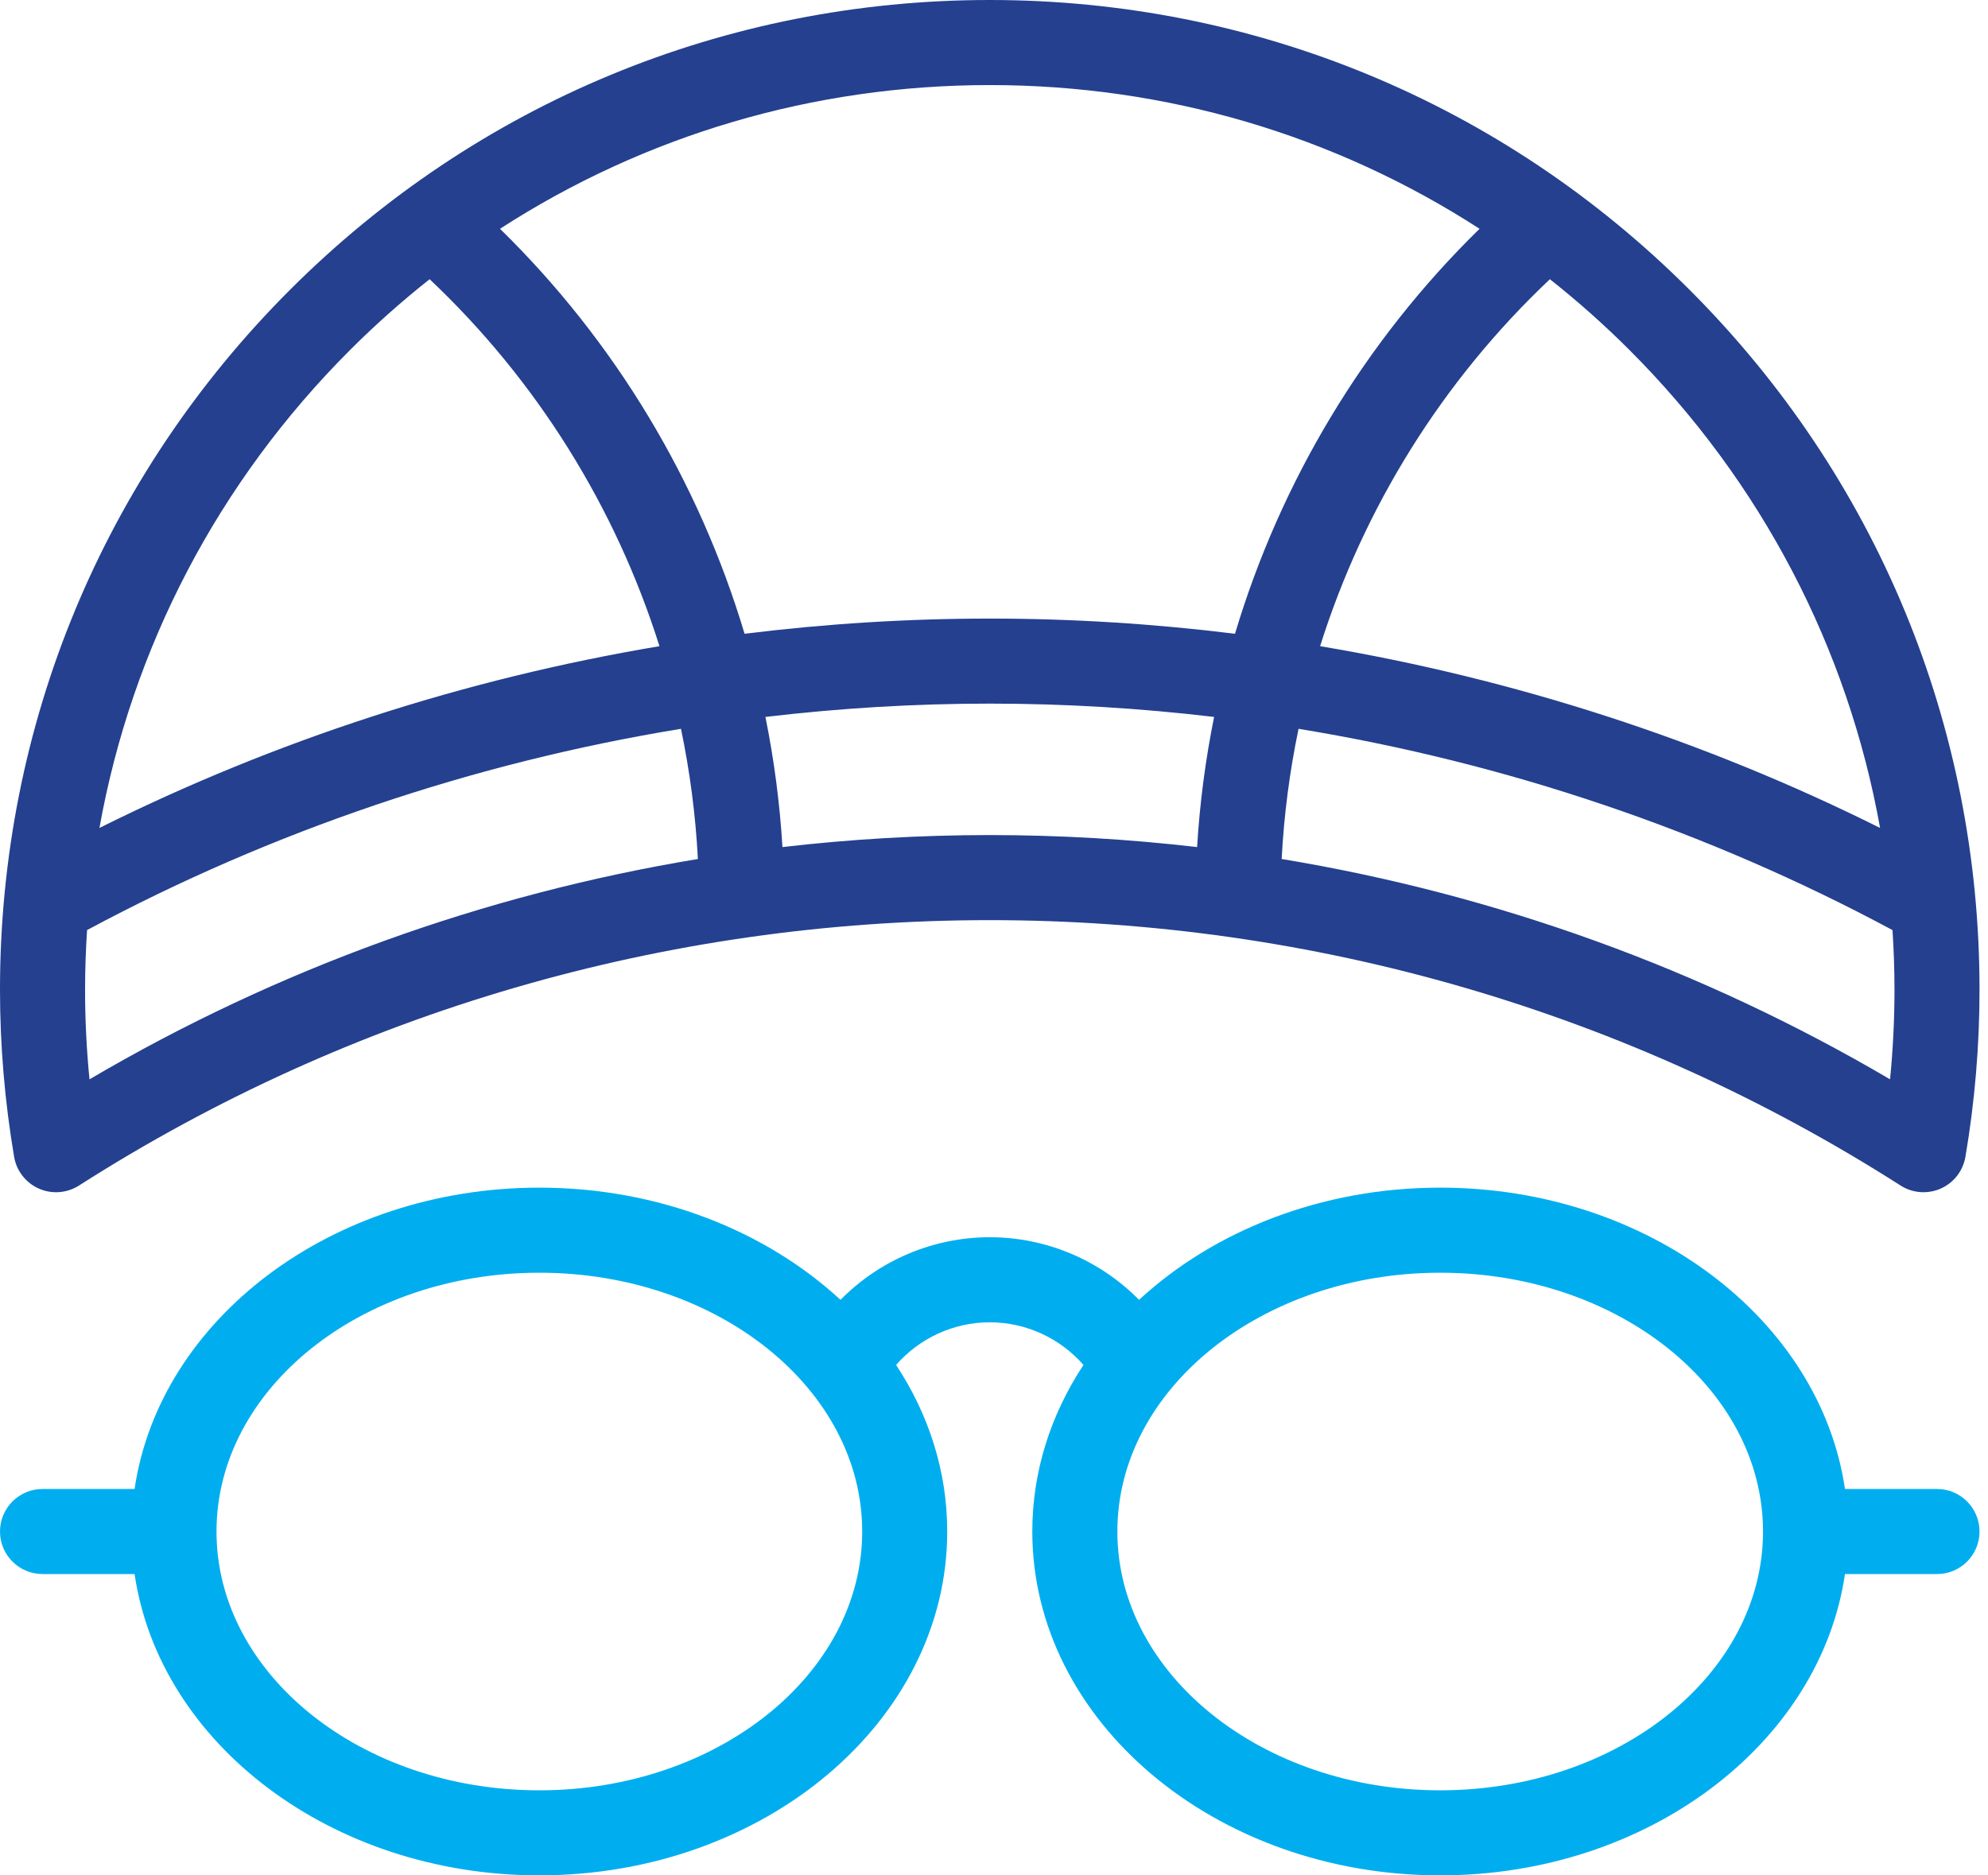
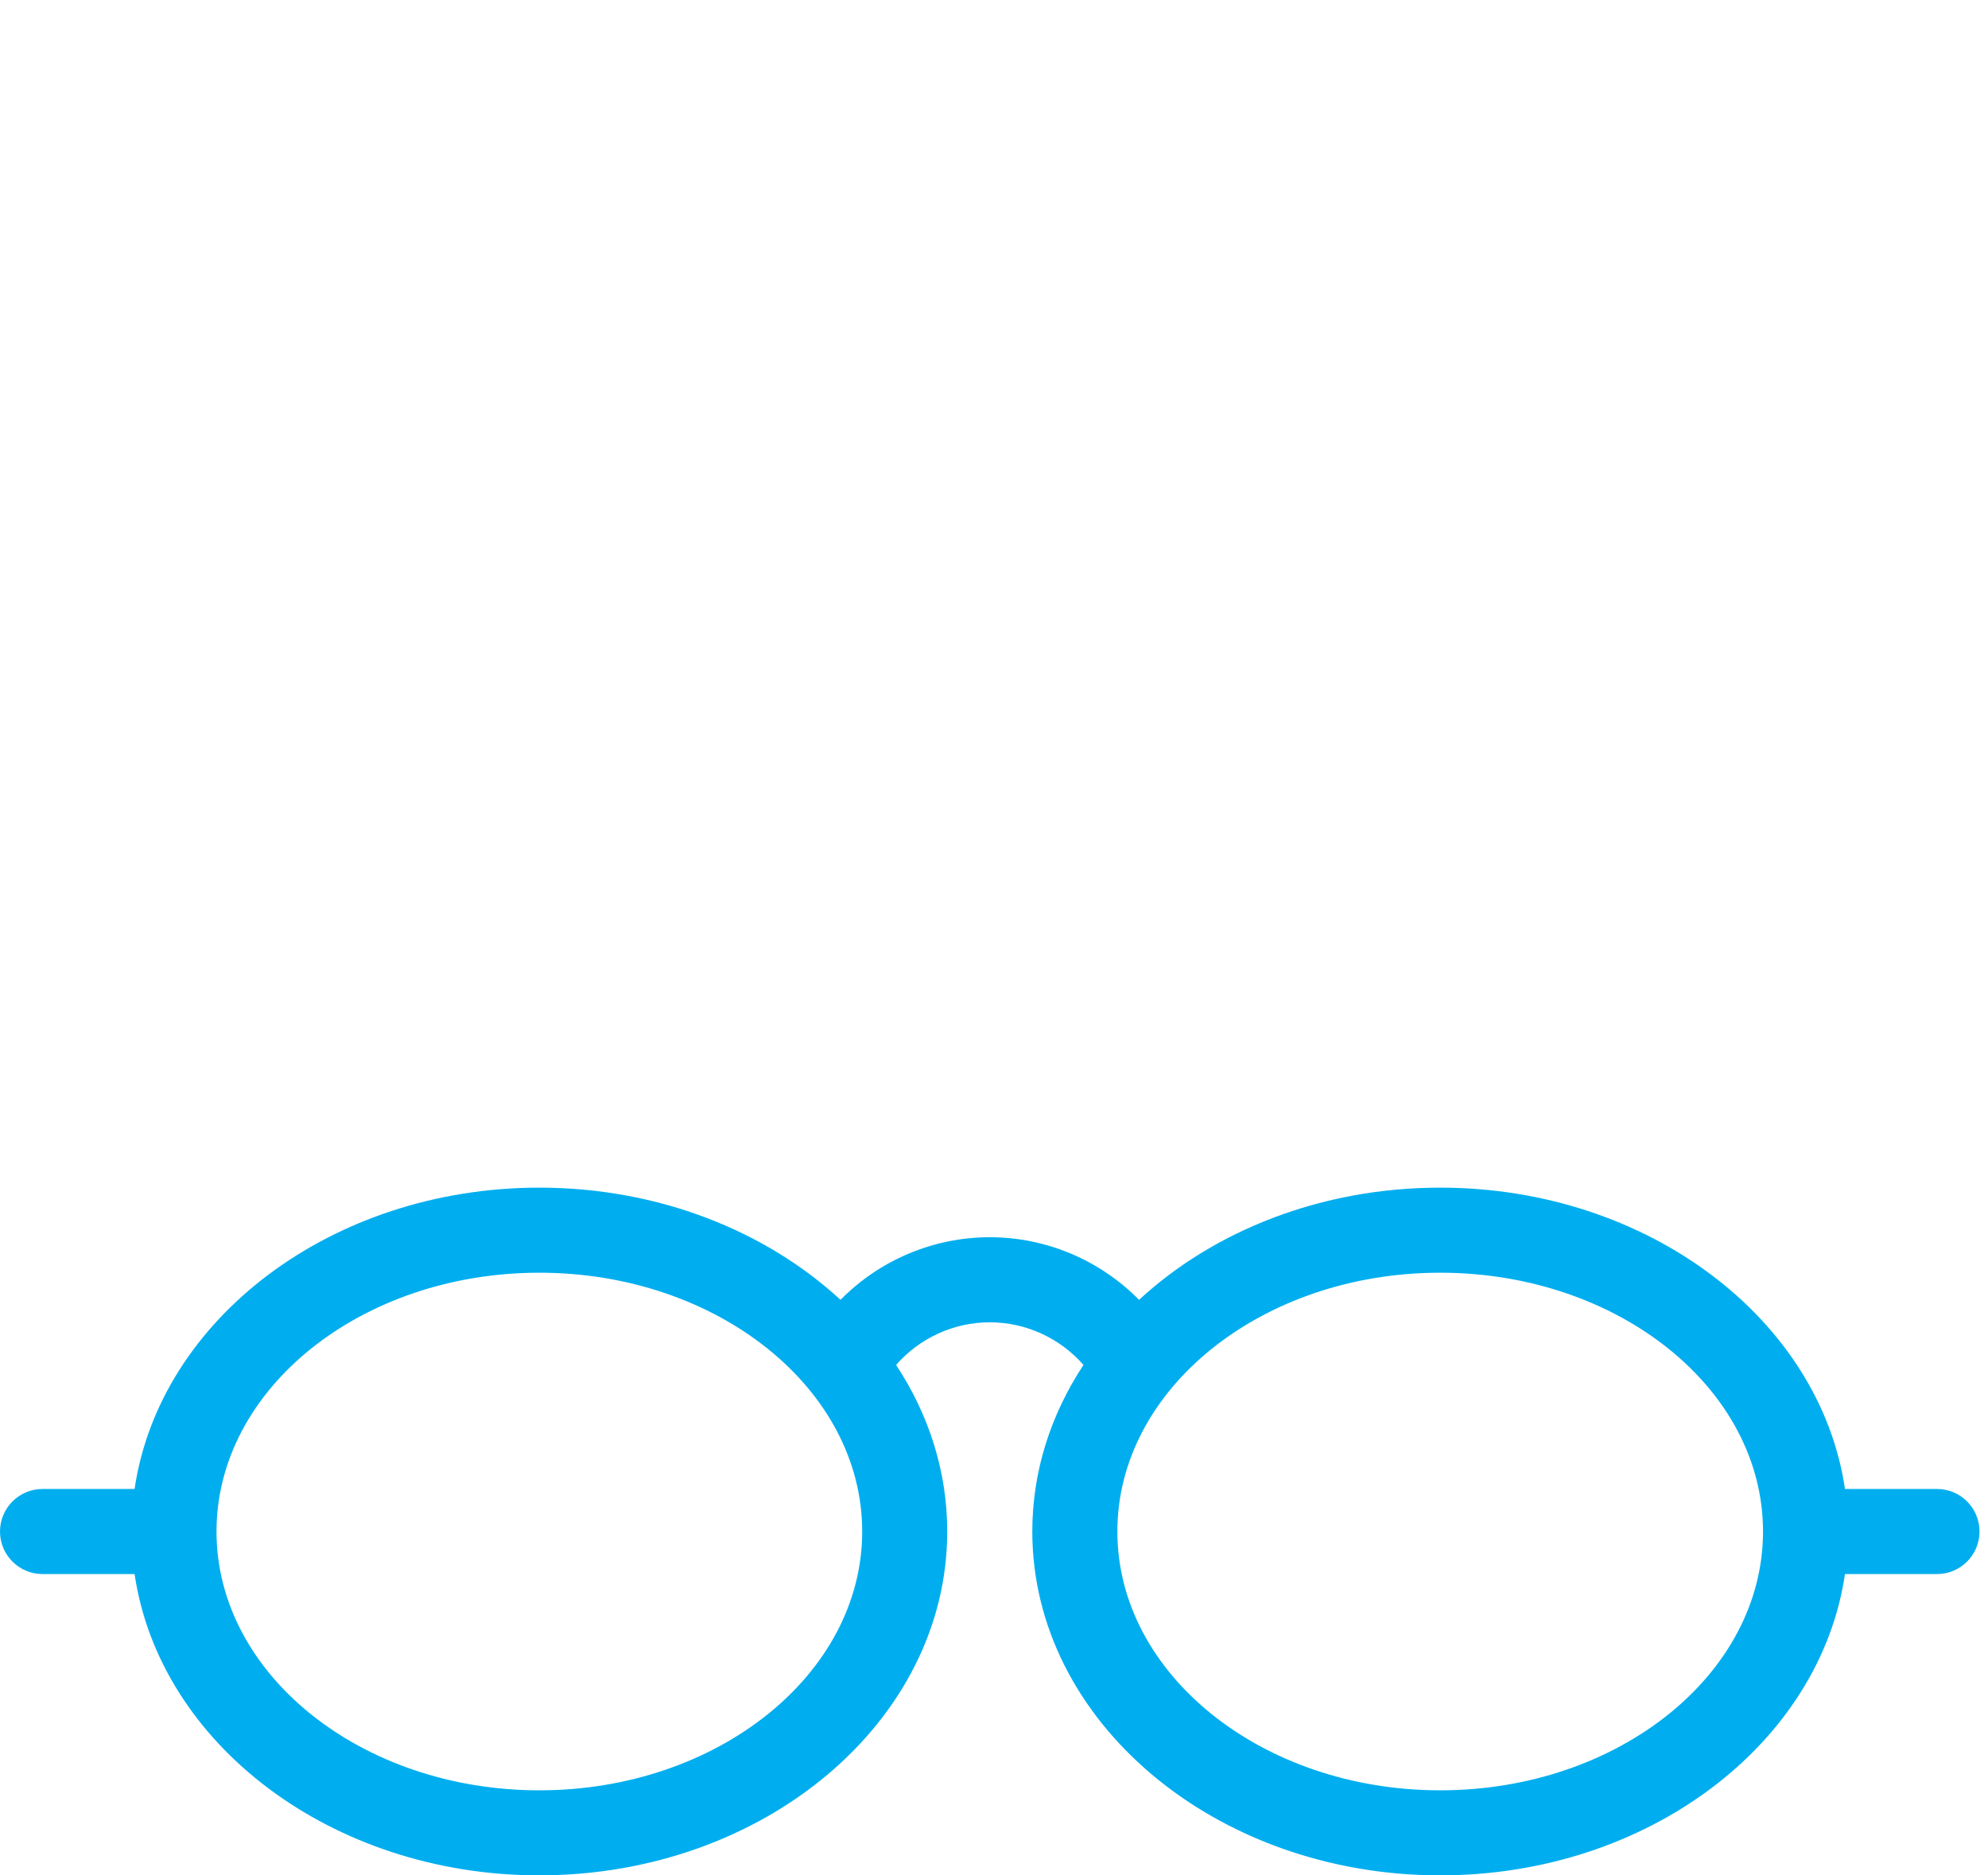
<svg xmlns="http://www.w3.org/2000/svg" width="53" height="50" viewBox="0 0 53 50" fill="none">
-   <path d="M45.046 7.729C40.062 2.745 33.435 0 26.387 0C19.339 0 12.713 2.745 7.729 7.729C2.745 12.713 0 19.339 0 26.387C0 27.875 0.127 29.374 0.377 30.843C0.44 31.217 0.688 31.535 1.035 31.689C1.383 31.843 1.784 31.812 2.105 31.608C9.351 26.979 17.748 24.532 26.387 24.532C35.027 24.532 43.423 26.979 50.67 31.608C50.855 31.726 51.067 31.786 51.28 31.786C51.436 31.786 51.593 31.754 51.739 31.689C52.087 31.535 52.334 31.217 52.398 30.842C52.648 29.374 52.774 27.875 52.774 26.387C52.774 19.339 50.03 12.713 45.046 7.729ZM50.123 22.074C45.42 19.729 40.378 18.098 35.194 17.228C36.359 13.528 38.456 10.149 41.32 7.444C42.058 8.028 42.767 8.657 43.442 9.332C46.964 12.854 49.261 17.273 50.123 22.074ZM39.445 6.1C36.372 9.106 34.141 12.833 32.925 16.897C30.761 16.629 28.577 16.492 26.387 16.492C24.198 16.492 22.014 16.629 19.85 16.897C18.634 12.833 16.402 9.106 13.33 6.1C17.188 3.606 21.684 2.268 26.387 2.268C31.09 2.268 35.587 3.606 39.445 6.1ZM9.332 9.332C10.007 8.657 10.716 8.028 11.454 7.444C14.318 10.149 16.415 13.528 17.581 17.228C12.396 18.098 7.354 19.73 2.651 22.074C3.513 17.273 5.81 12.854 9.332 9.332ZM2.268 26.387C2.268 25.854 2.287 25.324 2.321 24.797C7.26 22.147 12.624 20.336 18.155 19.431C18.393 20.569 18.544 21.729 18.606 22.902C12.893 23.847 7.4 25.829 2.386 28.776C2.307 27.981 2.268 27.183 2.268 26.387ZM20.86 22.584C20.789 21.413 20.637 20.253 20.406 19.114C22.387 18.88 24.384 18.759 26.387 18.759C28.39 18.759 30.387 18.88 32.368 19.114C32.138 20.253 31.985 21.413 31.915 22.584C30.088 22.372 28.243 22.264 26.387 22.264C24.531 22.264 22.686 22.372 20.86 22.584ZM50.389 28.776C45.374 25.829 39.882 23.847 34.169 22.902C34.23 21.729 34.382 20.569 34.619 19.431C40.151 20.336 45.515 22.147 50.454 24.797C50.488 25.324 50.507 25.854 50.507 26.387C50.507 27.183 50.467 27.981 50.389 28.776Z" fill="#24408F" />
  <path d="M51.641 39.698H49.187C48.522 35.176 43.936 31.664 38.395 31.664C35.219 31.664 32.357 32.818 30.367 34.655C29.331 33.603 27.902 32.986 26.387 32.986C24.873 32.986 23.444 33.603 22.408 34.655C20.418 32.818 17.555 31.664 14.379 31.664C8.838 31.664 4.252 35.176 3.588 39.698H1.134C0.508 39.698 0 40.206 0 40.832C0 41.458 0.508 41.966 1.134 41.966H3.588C4.252 46.488 8.838 49.999 14.379 49.999C20.375 49.999 25.253 45.887 25.253 40.832C25.253 39.222 24.758 37.708 23.89 36.391C24.513 35.678 25.42 35.254 26.387 35.254C27.354 35.254 28.262 35.678 28.885 36.391C28.017 37.708 27.521 39.222 27.521 40.832C27.521 45.887 32.399 49.999 38.395 49.999C43.936 49.999 48.522 46.488 49.187 41.966H51.641C52.267 41.966 52.774 41.458 52.774 40.832C52.774 40.206 52.267 39.698 51.641 39.698ZM14.379 47.732C9.633 47.732 5.772 44.636 5.772 40.832C5.772 37.027 9.633 33.932 14.379 33.932C19.125 33.932 22.986 37.027 22.986 40.832C22.986 44.636 19.125 47.732 14.379 47.732ZM38.395 47.732C33.65 47.732 29.789 44.636 29.789 40.832C29.789 37.027 33.65 33.932 38.395 33.932C43.141 33.932 47.002 37.027 47.002 40.832C47.002 44.636 43.141 47.732 38.395 47.732Z" fill="#00AEEF" />
</svg>